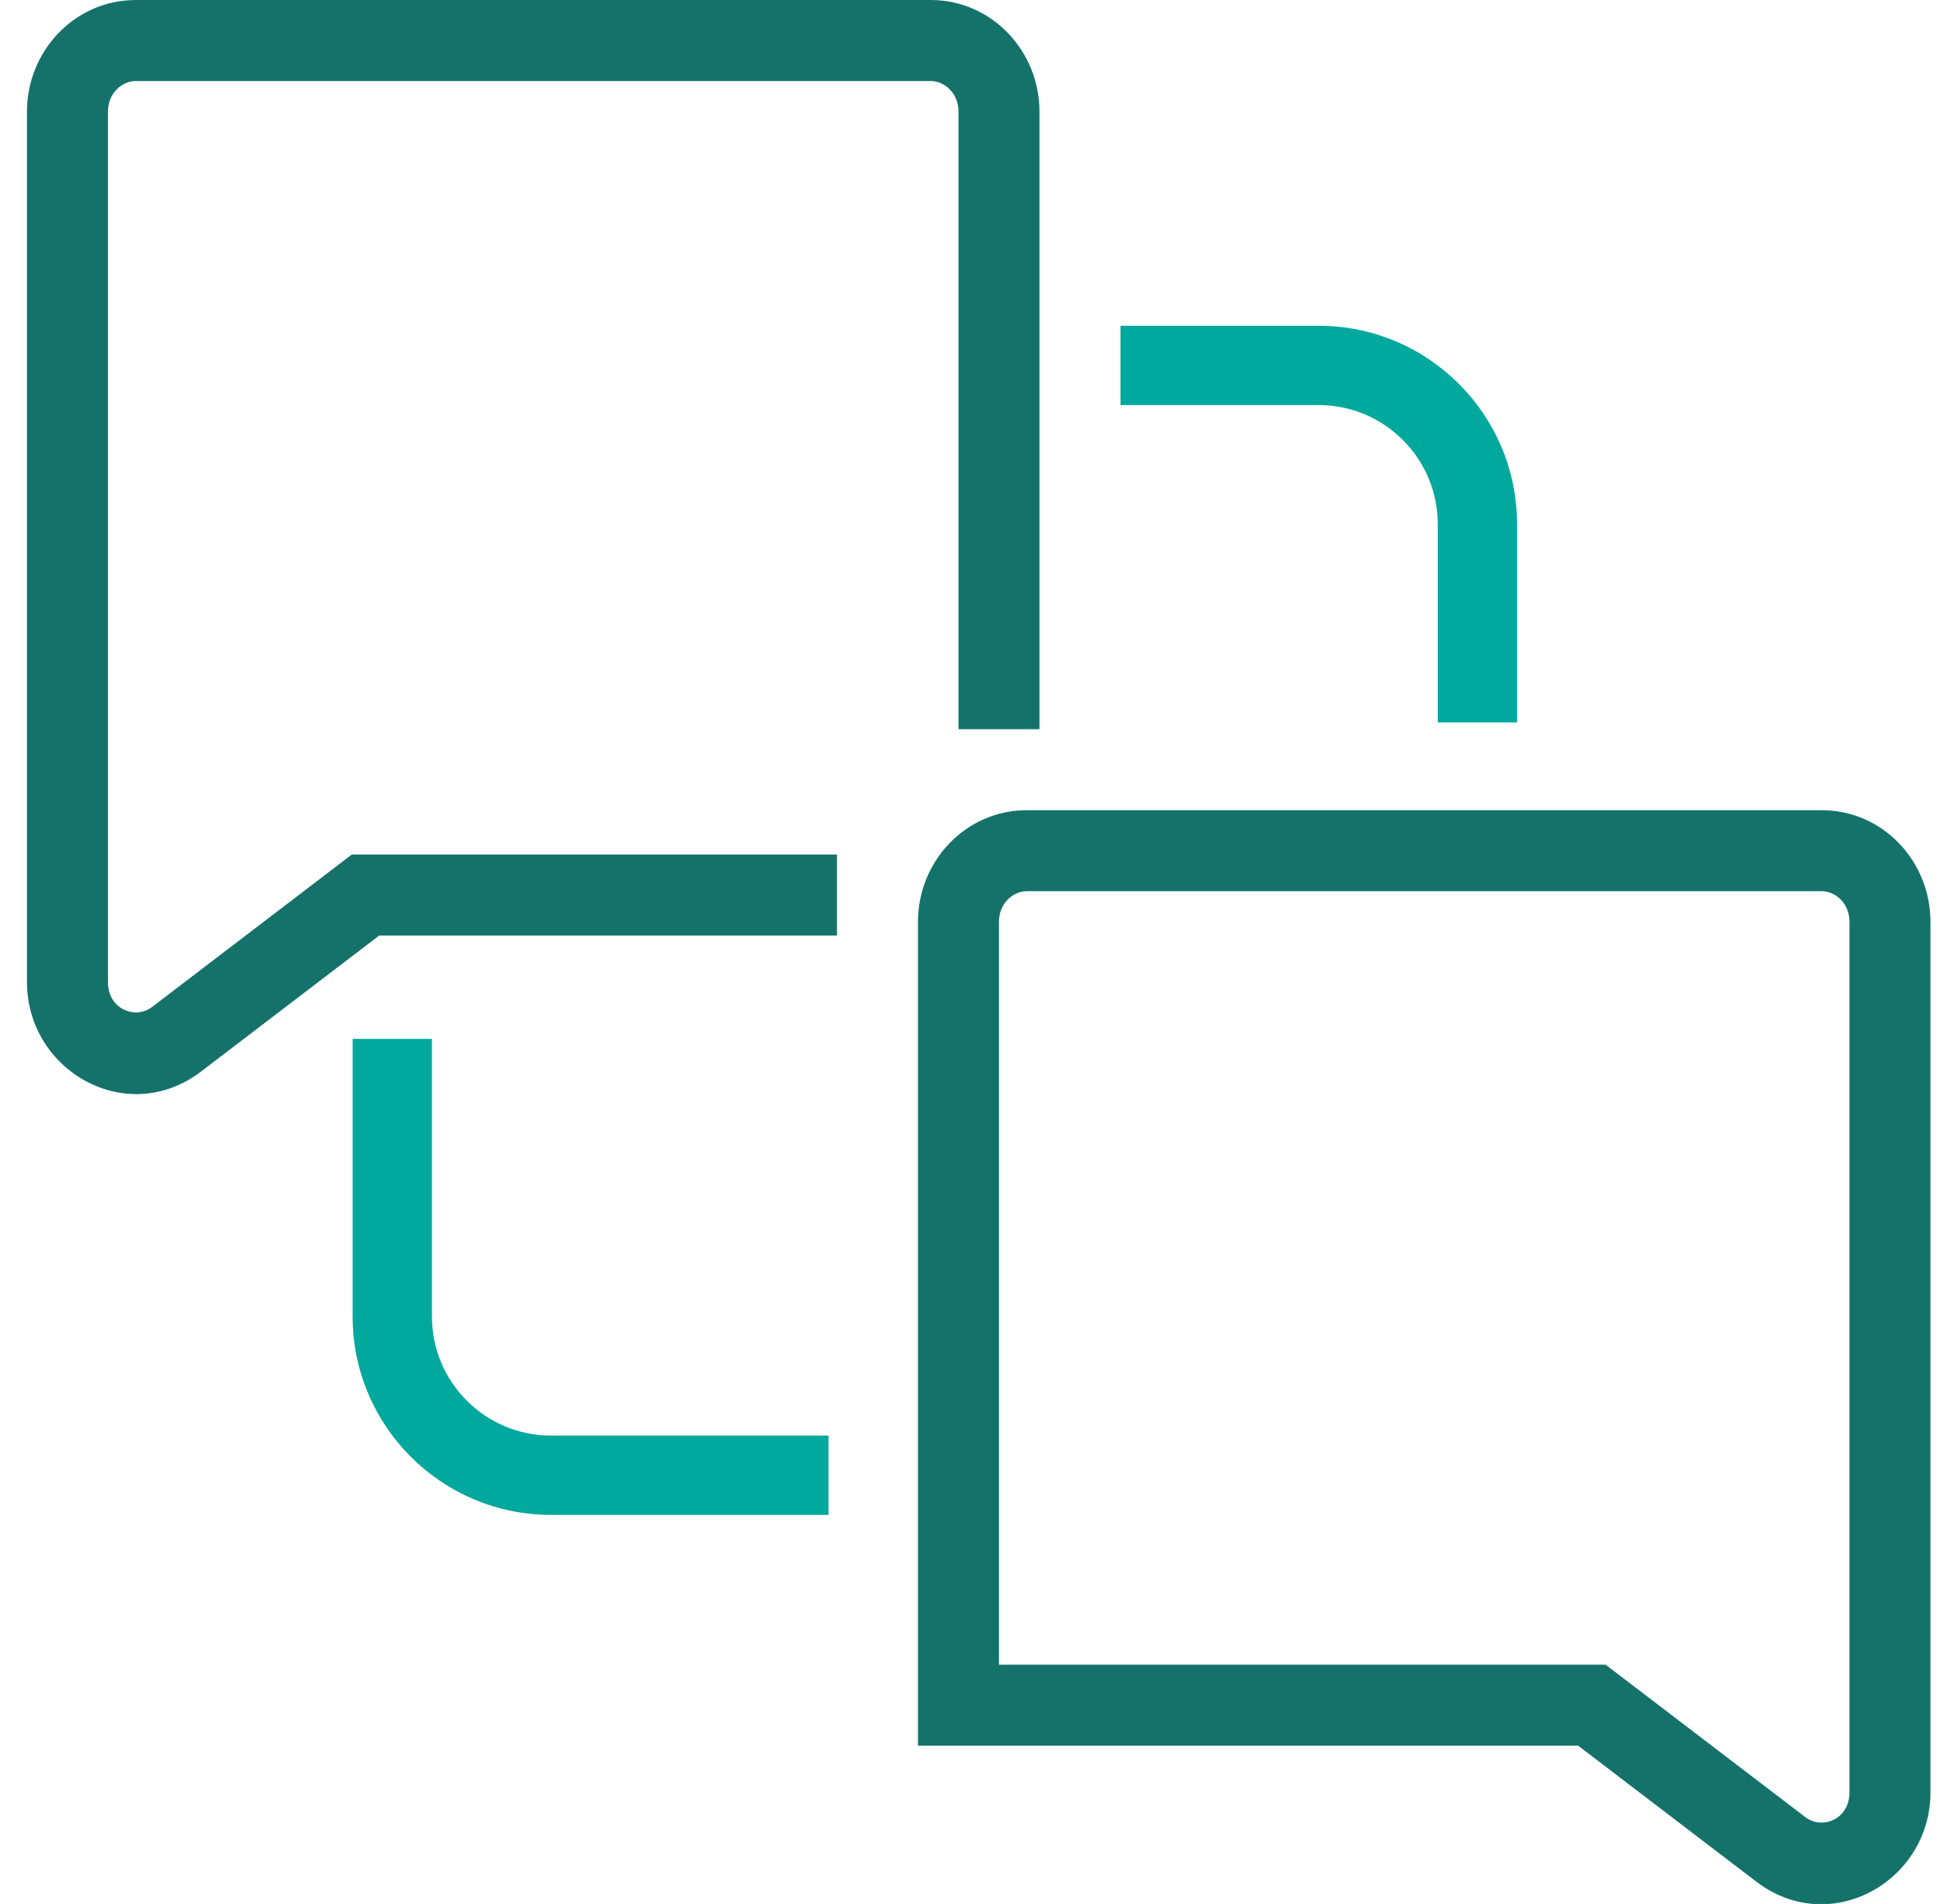
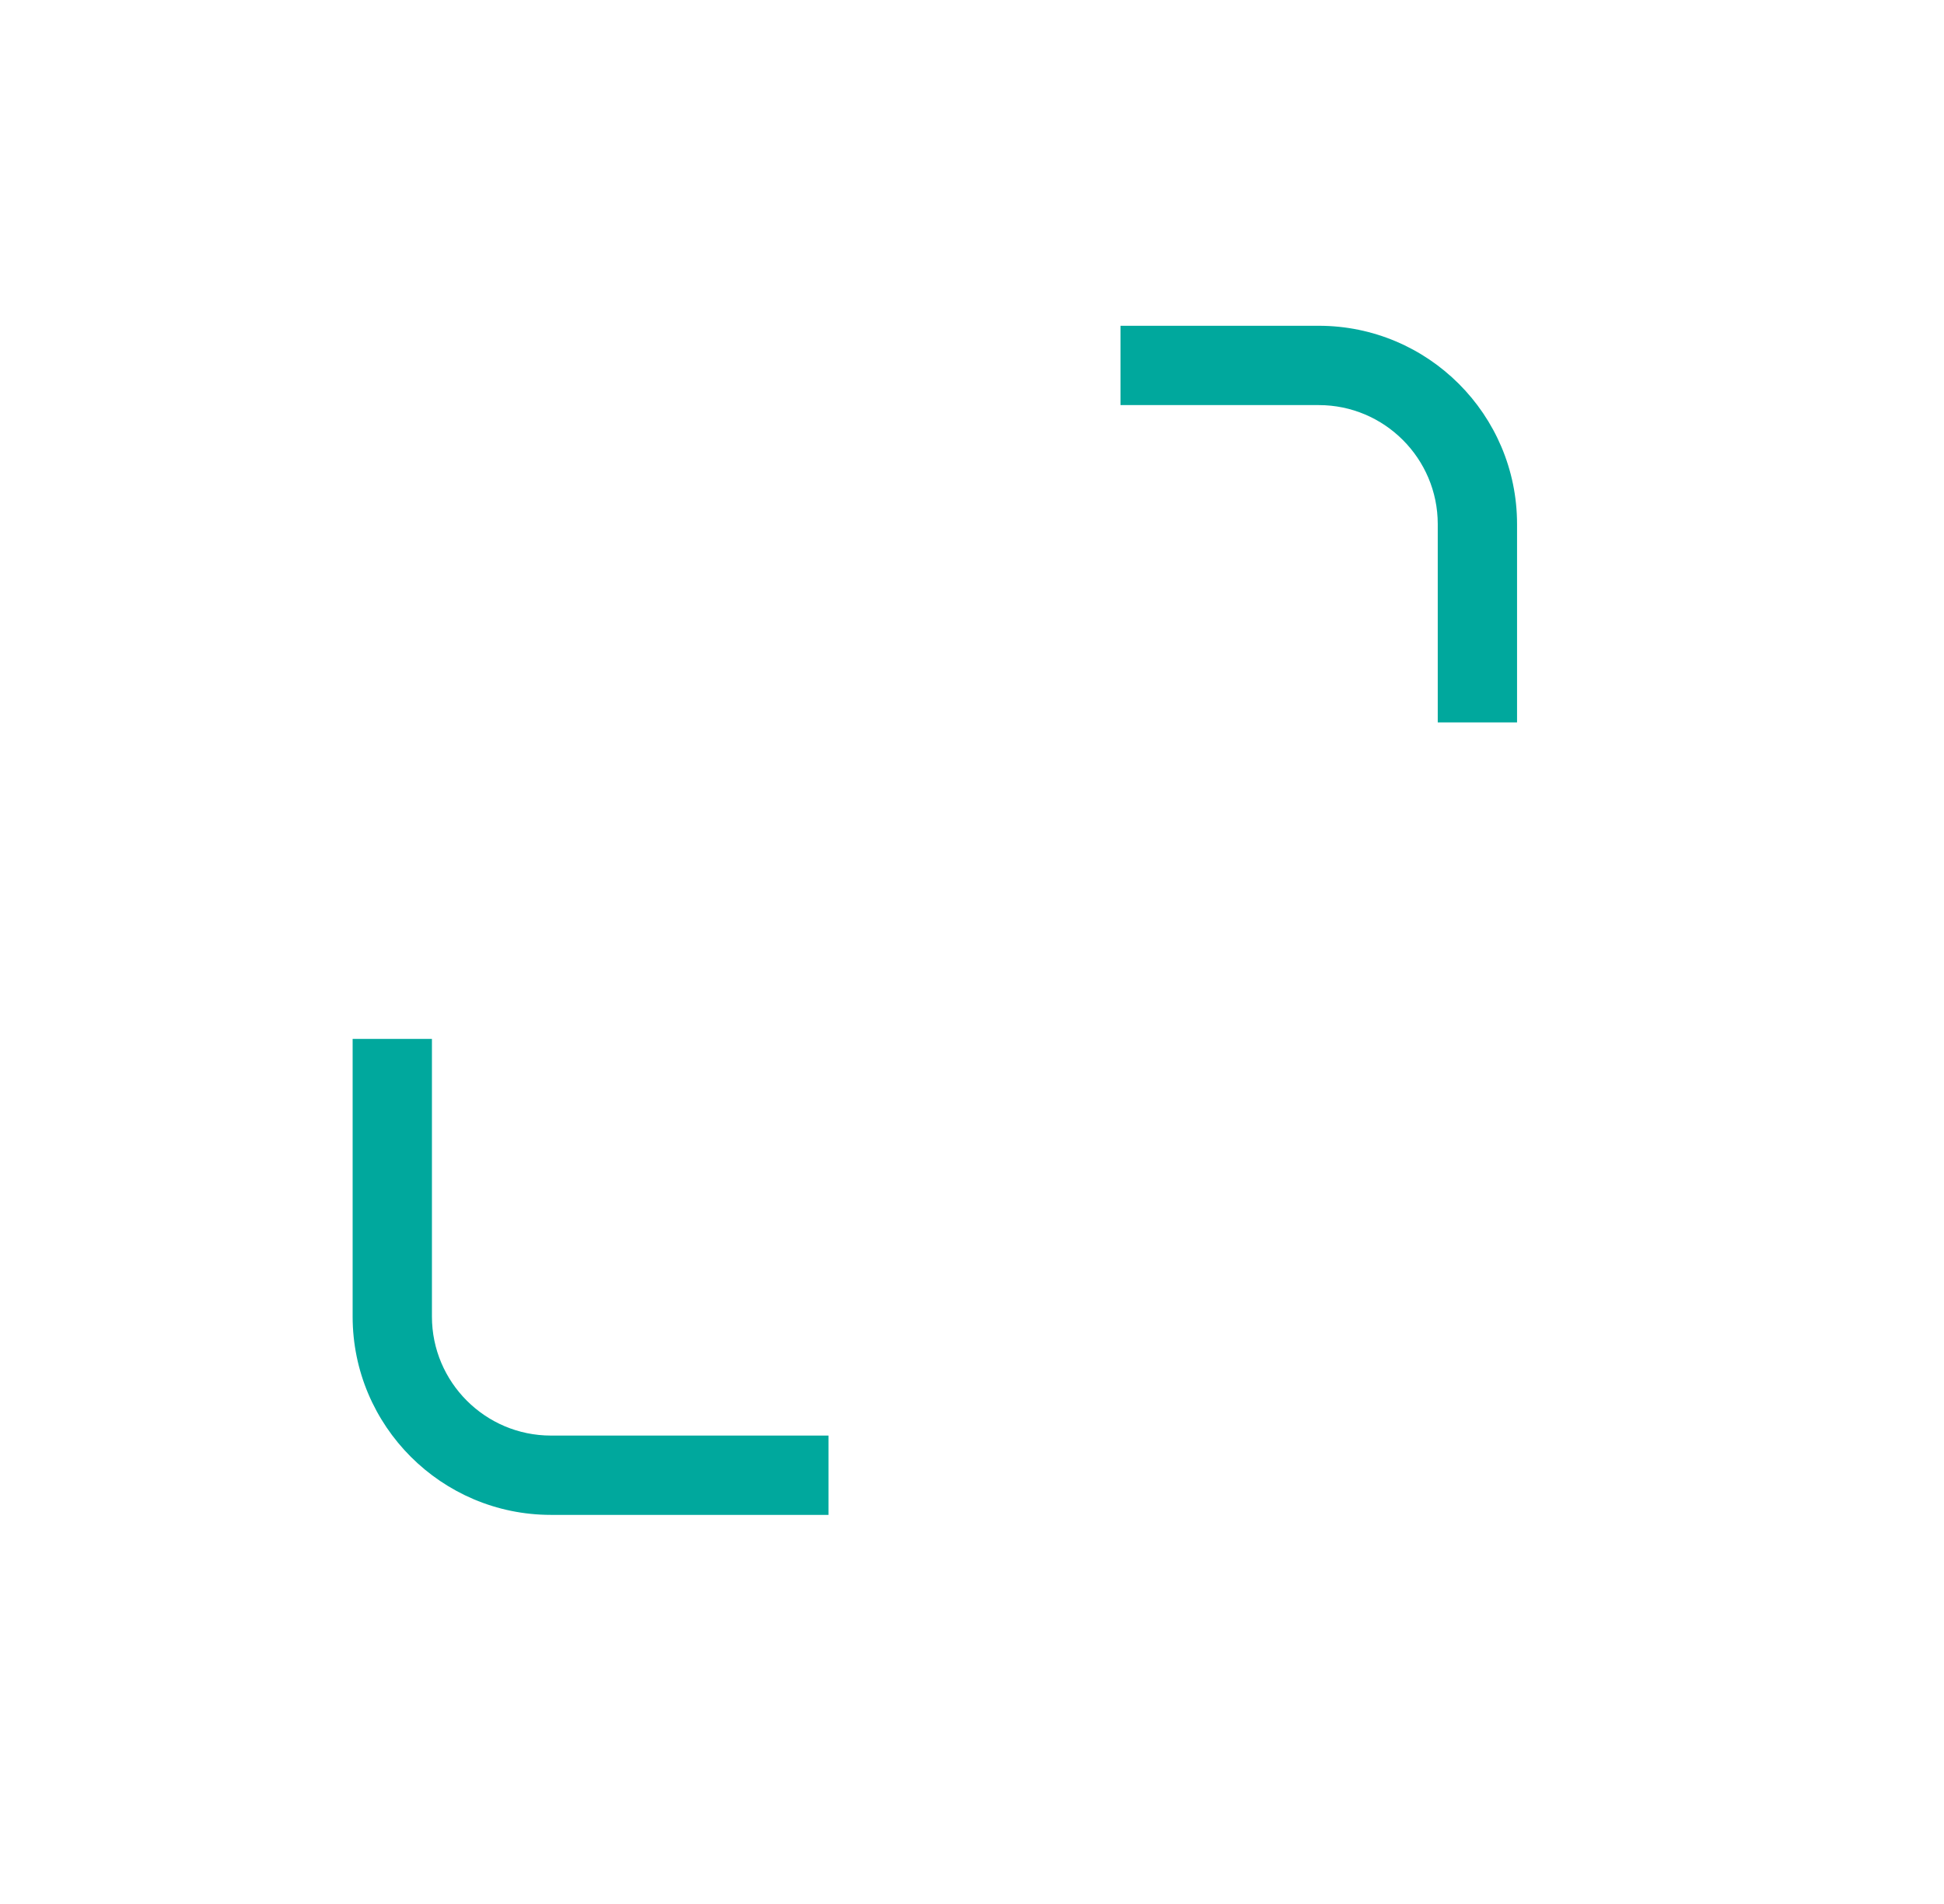
<svg xmlns="http://www.w3.org/2000/svg" width="48" height="47" viewBox="0 0 48 47" fill="none">
  <g clip-path="url(#clip0_1706_2191)">
    <path d="M32.562 10H27.667V8.042H32.562C35.263 8.042 37.458 10.237 37.458 12.938V17.833H35.5V12.938C35.5 11.318 34.182 10 32.562 10ZM13.603 35.438H20.457V37.396H13.603C10.902 37.396 8.707 35.2 8.707 32.5V25.646H10.665V32.5C10.665 34.12 11.983 35.438 13.603 35.438Z" fill="#00A89D" />
-     <path d="M45.666 22.753C45.666 22.302 45.323 22 44.977 22H25.356C25.009 22 24.666 22.302 24.666 22.753V41.094H39.644L39.912 41.298L44.58 44.86C44.983 45.168 45.666 44.924 45.666 44.244V22.753ZM47.666 44.244C47.666 46.438 45.197 47.847 43.366 46.45L38.968 43.094H22.666V22.753C22.666 21.267 23.837 20 25.356 20H44.977C46.496 20 47.666 21.267 47.666 22.753V44.244Z" fill="#14726B" />
-     <path d="M22.976 0C24.495 0 25.666 1.267 25.666 2.753V18H23.666V2.753C23.666 2.303 23.323 2 22.976 2H3.355C3.009 2 2.666 2.302 2.666 2.753V24.244C2.666 24.924 3.349 25.168 3.752 24.86L8.42 21.298L8.688 21.094H20.666V23.094H9.364L4.966 26.45C3.135 27.848 0.666 26.438 0.666 24.244V2.753C0.666 1.267 1.836 0 3.355 0H22.976Z" fill="#14726B" />
  </g>
  <defs>
    <clipPath id="clip0_1706_2191">
      <rect width="47" height="47" fill="white" transform="translate(0.666)" />
    </clipPath>
  </defs>
</svg>